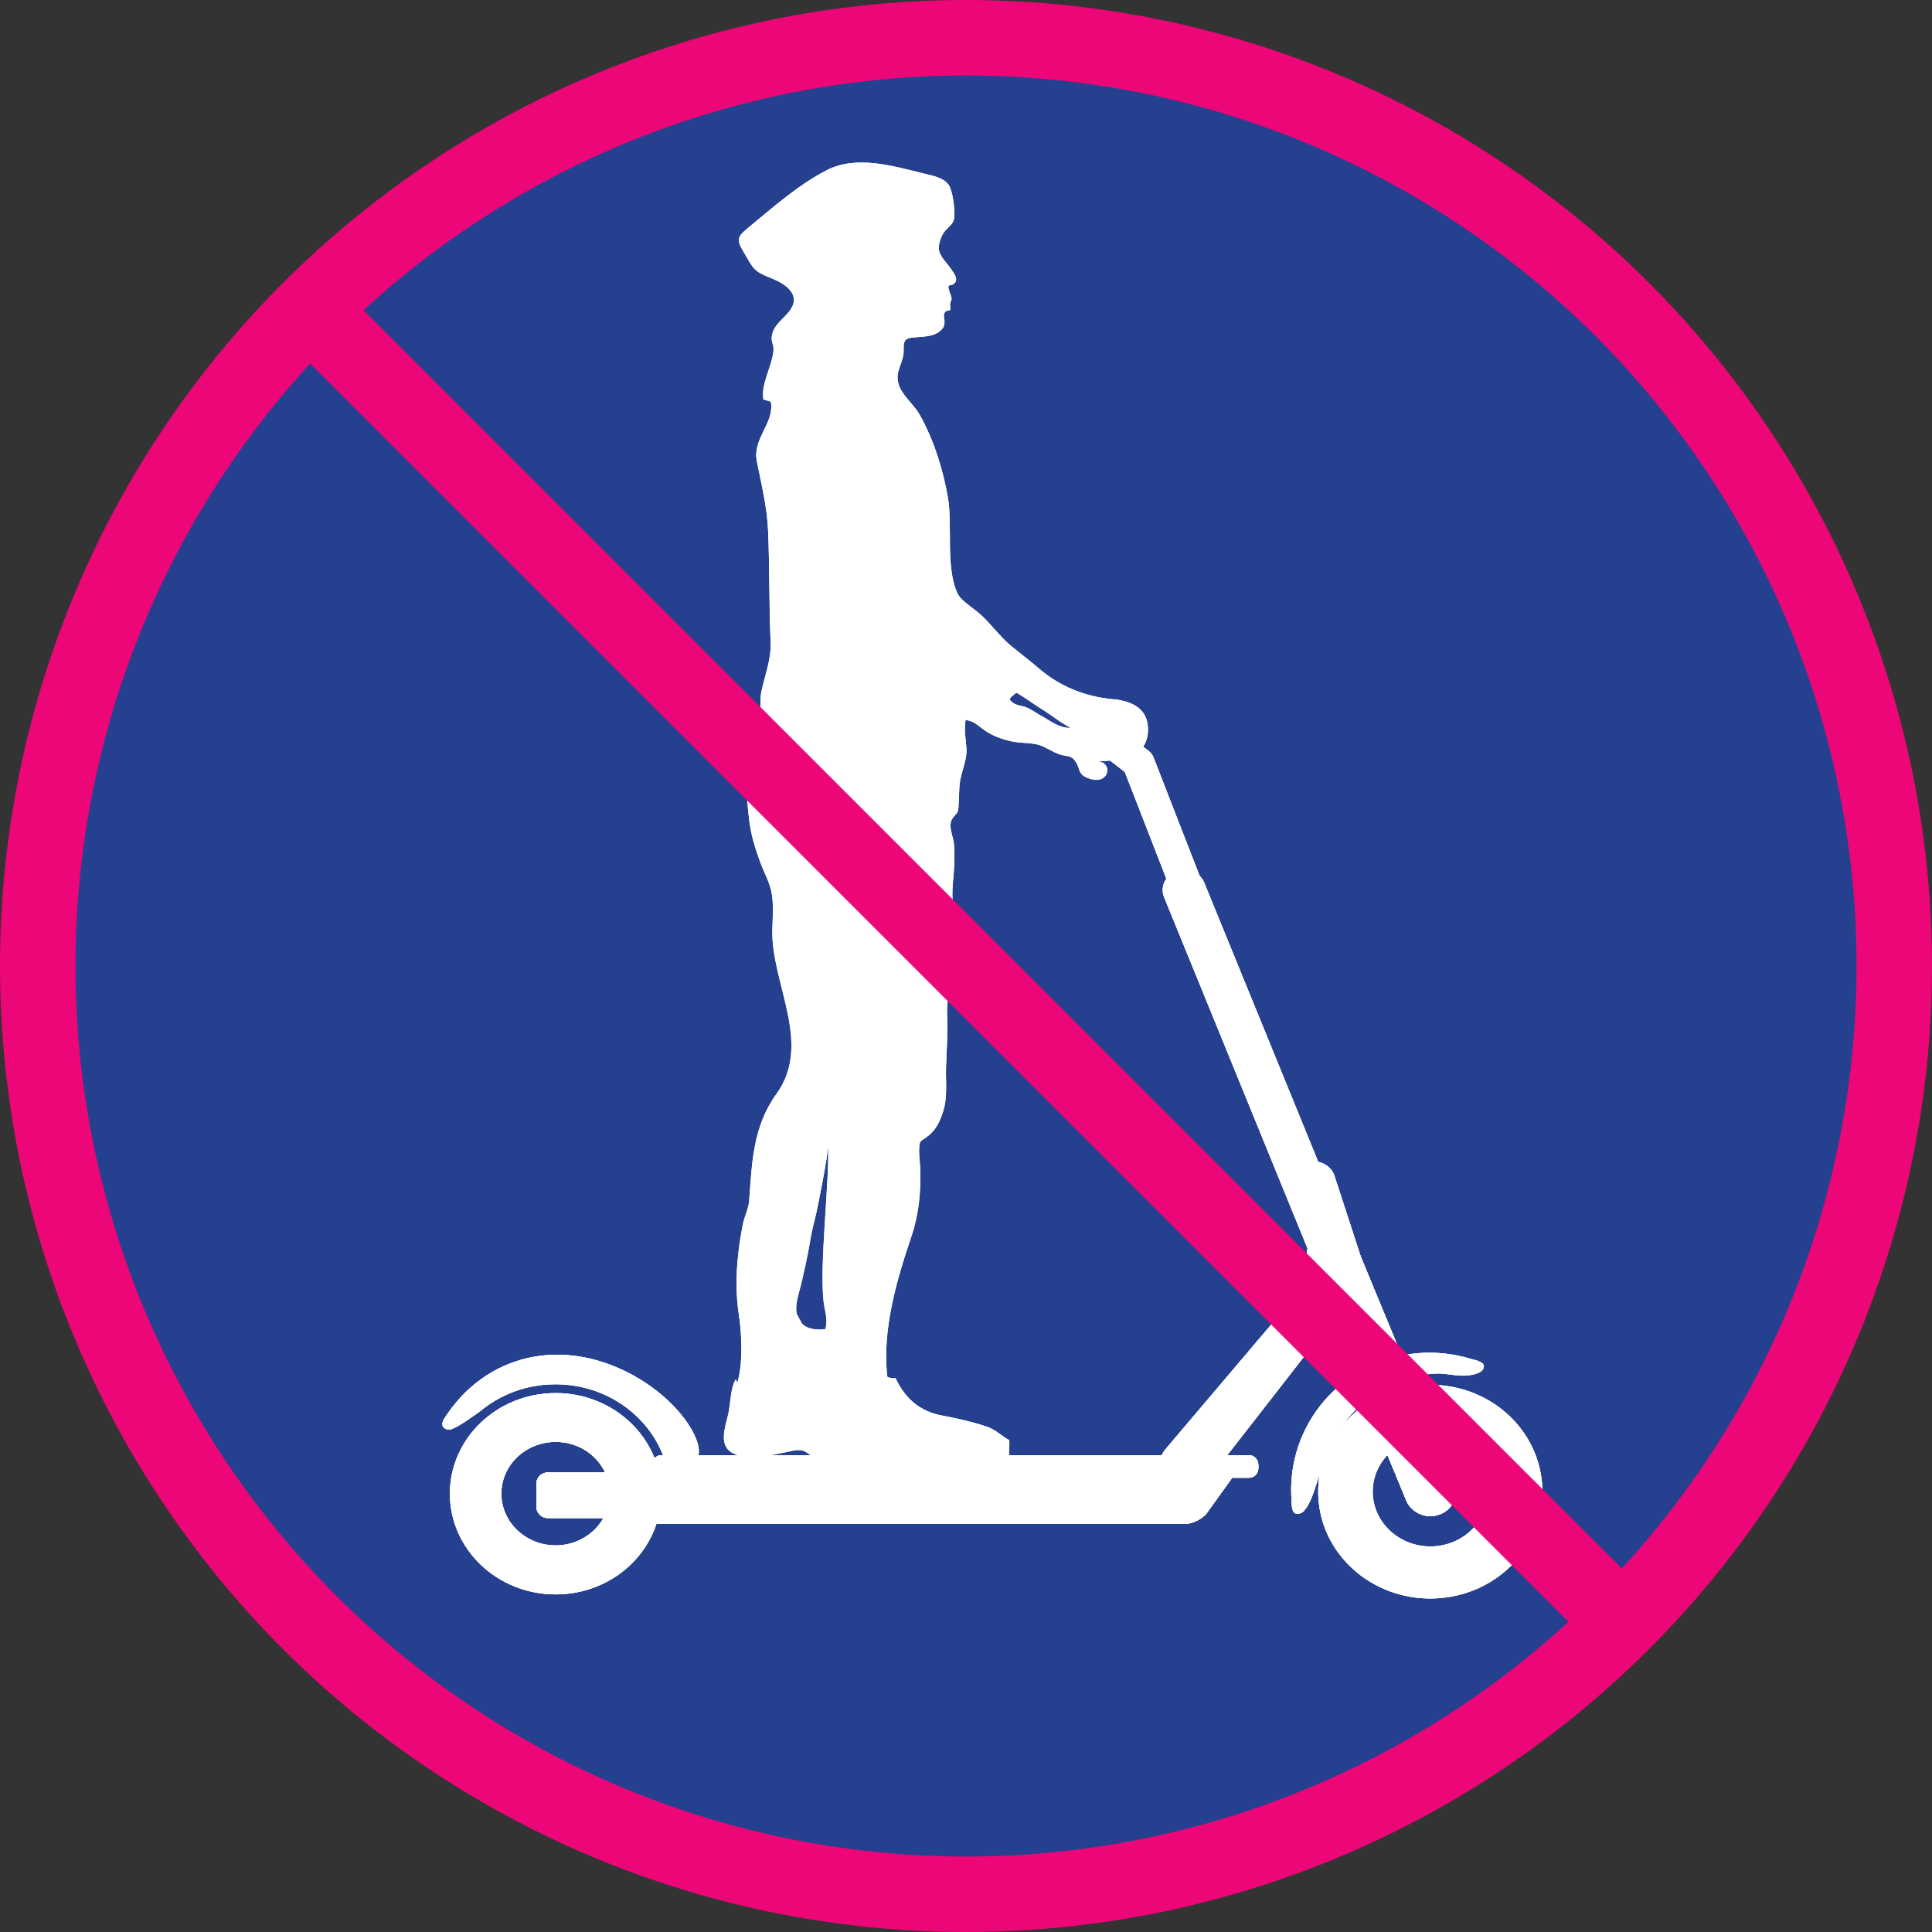
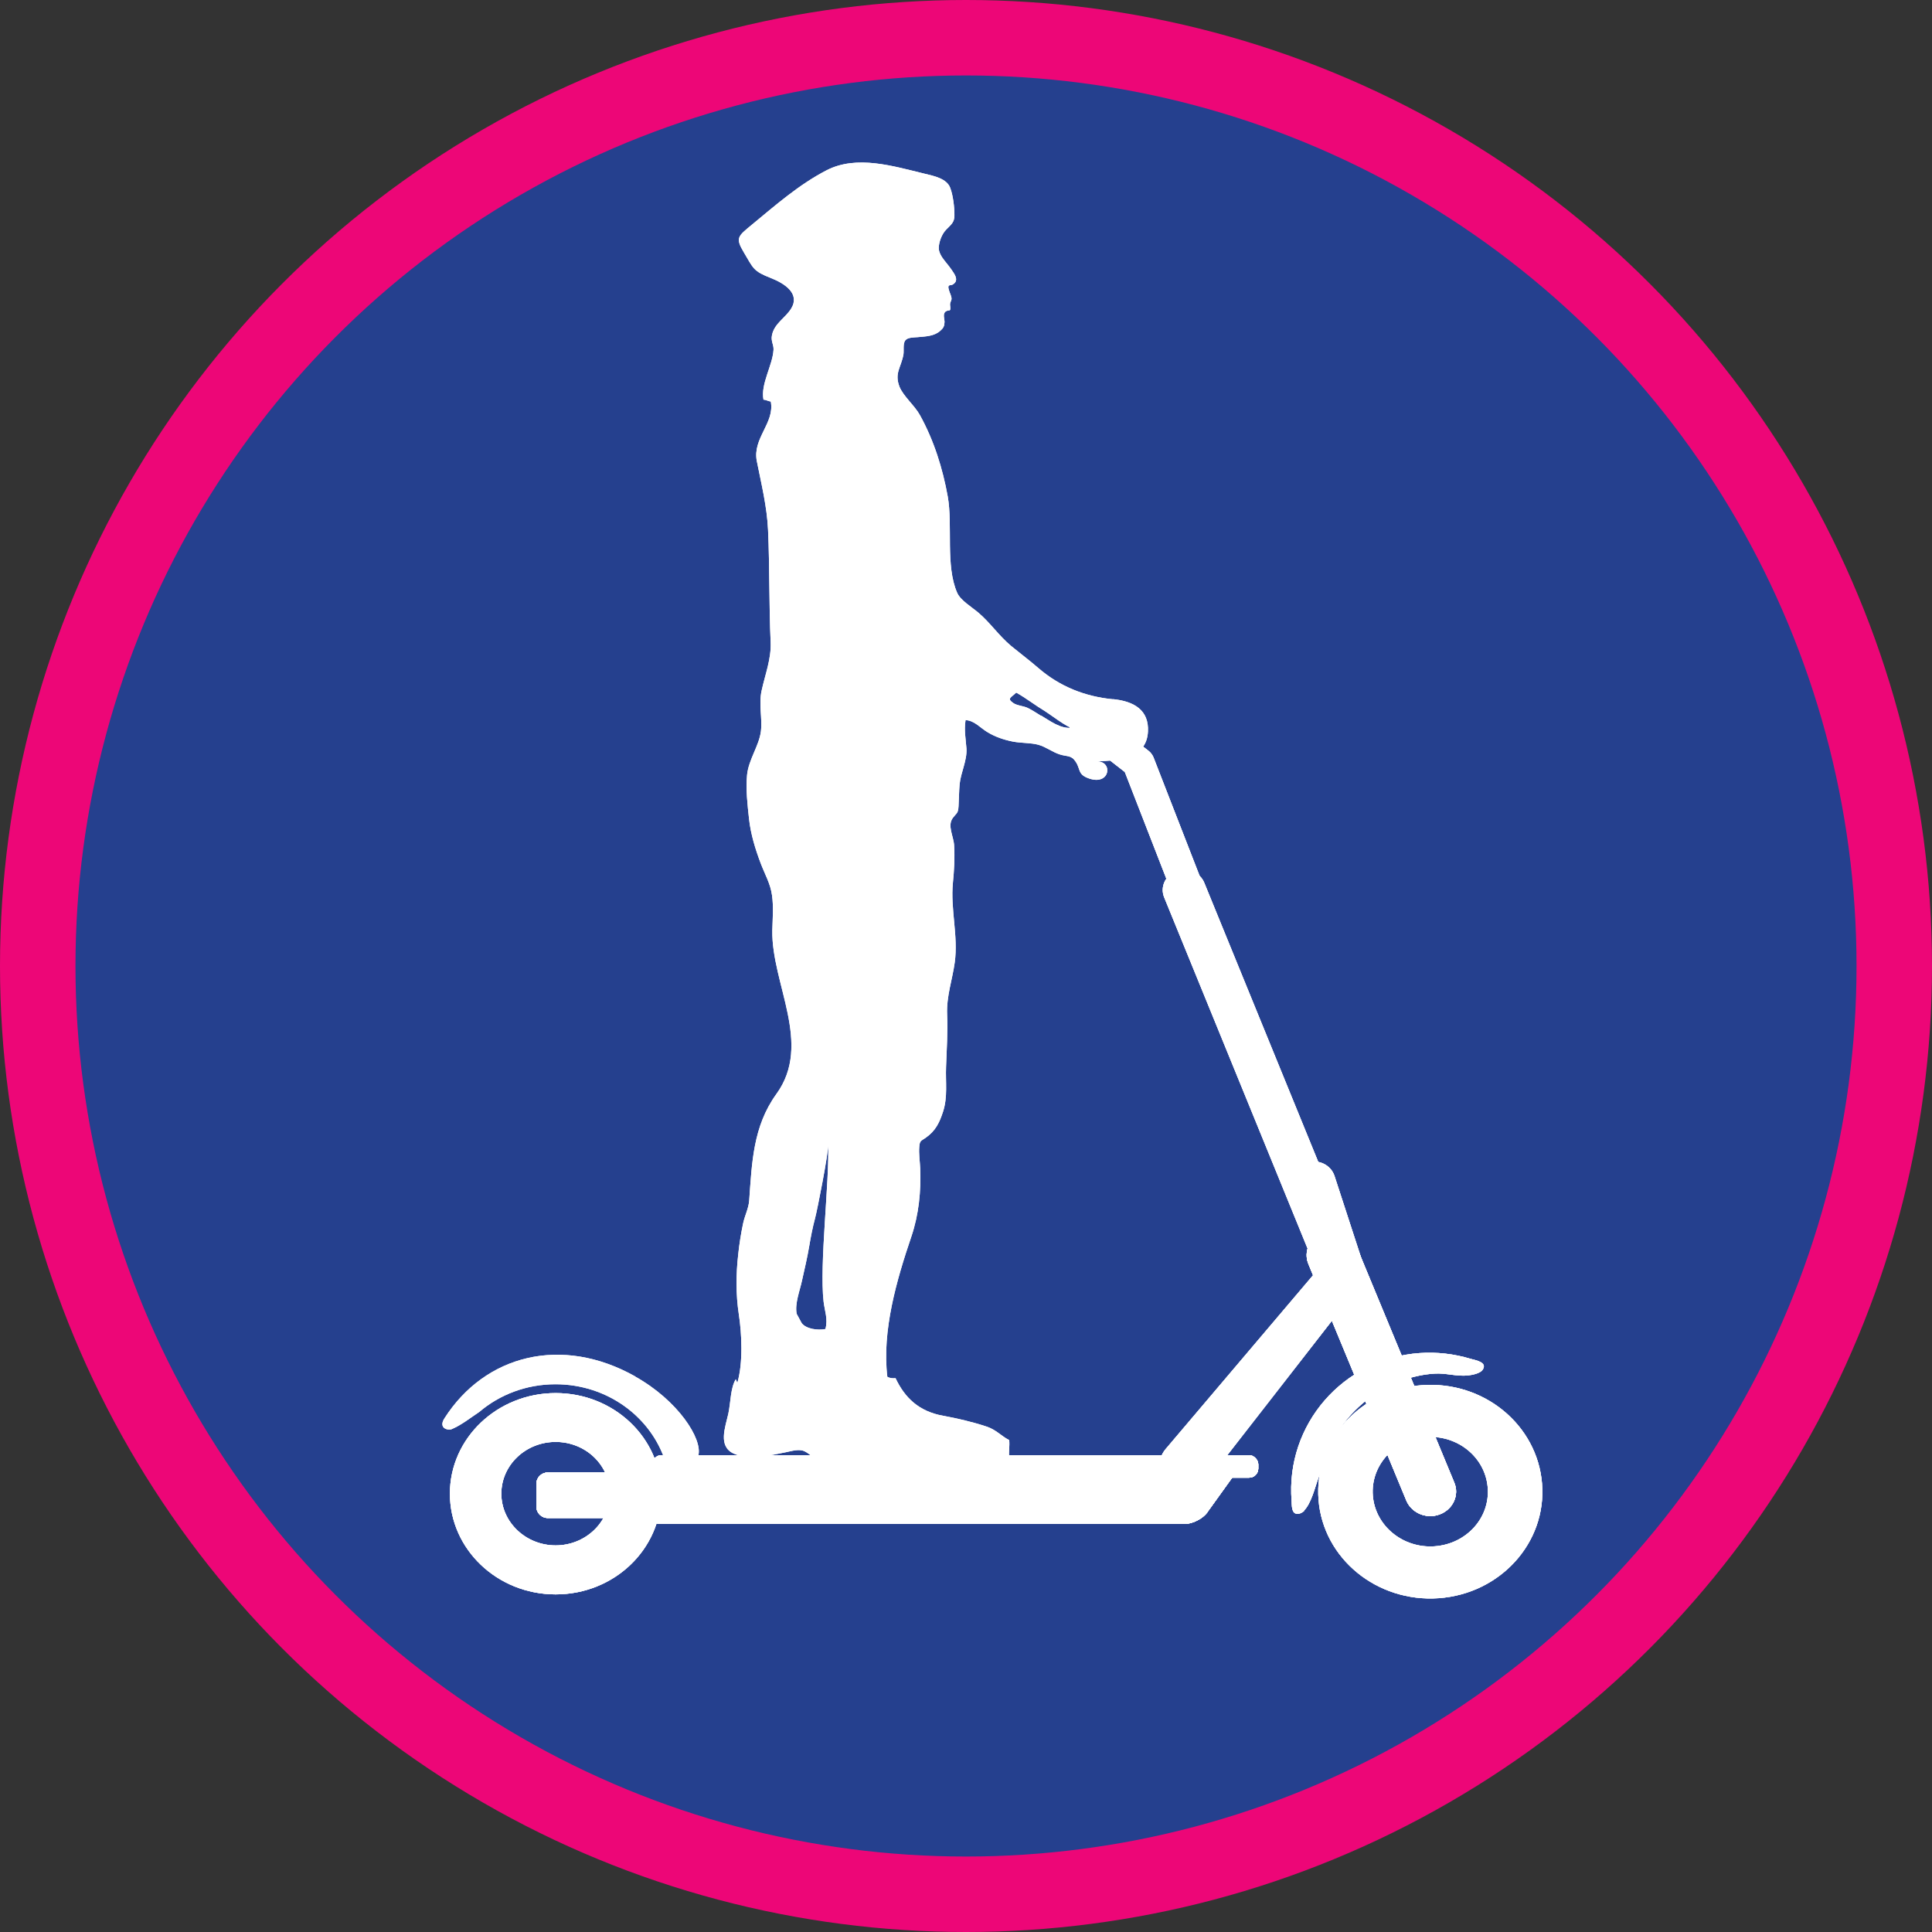
<svg xmlns="http://www.w3.org/2000/svg" id="Layer_1" data-name="Layer 1" viewBox="0 0 126.98 126.98">
  <rect x="0" y="0" width="126.98" height="126.98" fill="#333333" stroke="none" />
  <defs>
    <style>
      .cls-1 {
        fill: #fff;
      }

      .cls-2 {
        fill: none;
      }

      .cls-2, .cls-3 {
        stroke: #ed0677;
        stroke-miterlimit: 10;
        stroke-width: 4.96px;
      }

      .cls-3 {
        fill: #25408e;
      }
    </style>
  </defs>
  <circle class="cls-3" cx="63.49" cy="63.49" r="61.01" />
  <g>
    <g>
      <g>
        <path class="cls-1" d="m101.35,97.51c-.31-3.87-3.84-6.77-7.9-6.47-4.06.29-7.1,3.66-6.79,7.53.3,3.86,3.84,6.76,7.9,6.47,4.06-.29,7.1-3.66,6.79-7.52Zm-7.06,4.12c-2.08.15-3.9-1.34-4.06-3.32-.16-1.99,1.41-3.72,3.49-3.86,2.09-.15,3.9,1.33,4.06,3.32.16,1.99-1.4,3.71-3.49,3.86Z" />
        <path class="cls-1" d="m85.7,99.29c.48-.47.75-1.6.91-2.03.48-1.27.86-2.6,1.7-3.7,1.21-1.59,2.96-2.74,4.94-3.14.34-.07.69-.12,1.04-.14.73-.05,1.46.2,2.19.12.28-.03.81-.13.97-.38.33-.49-.47-.62-.79-.71-1.09-.33-2.23-.46-3.36-.38-5.04.36-8.81,4.71-8.41,9.72.02.28-.02.83.37.85.17,0,.32-.07.46-.2Z" />
        <path class="cls-1" d="m79.38,97.29l9.9-12.72c.46-.6.33-1.44-.29-1.88-.61-.43-1.47-.32-1.94.24l-10.44,12.31c-.61.72-.49,1.77.26,2.35.75.58,1.86.47,2.47-.25.01-.02.03-.04.04-.05Z" />
        <path class="cls-1" d="m94.13,99.64c.17-.01.33-.05.5-.11.87-.33,1.3-1.27.95-2.09l-6.43-15.53c-.34-.83-1.33-1.24-2.2-.91-.87.33-1.3,1.26-.95,2.09l6.43,15.53c.28.67.98,1.07,1.7,1.02Z" />
        <path class="cls-1" d="m88.54,85.72c.14,0,.28-.02.42-.06.75-.22,1.16-.97.93-1.68l-2.18-6.69c-.23-.71-1.02-1.11-1.77-.89-.74.22-1.16.97-.93,1.68l2.18,6.69c.19.58.75.95,1.35.95Z" />
        <path class="cls-1" d="m86.06,79.81c.1,0,.2-.03.3-.06.55-.2.82-.78.61-1.3l-11.16-28.68c-.07-.16-.18-.31-.32-.42l-3.03-2.36c-.45-.35-1.12-.29-1.49.14-.37.43-.3,1.07.15,1.42l2.81,2.19,11.06,28.43c.17.43.61.68,1.07.65Z" />
-         <path class="cls-1" d="m41.76,90.47c-4.83-2.72-9.88-1.43-12.55,2.75-.42.66.24.81.48.71.67-.29,1.22-.74,1.81-1.13,1.33-1.13,3.08-1.82,5.01-1.82,3.41,0,6.29,2.15,7.23,5.11.16,0,1.96.37,2.16-.43.28-1.1-1.34-3.61-4.14-5.18Z" />
        <path class="cls-1" d="m29.57,98.17c0,3.65,3.11,6.62,6.95,6.62s6.94-2.96,6.94-6.62-3.11-6.61-6.94-6.61-6.95,2.96-6.95,6.61Zm3.38,0c0-1.88,1.6-3.4,3.57-3.4s3.56,1.52,3.56,3.4-1.6,3.4-3.56,3.4-3.57-1.52-3.57-3.4Z" />
        <g>
          <path class="cls-1" d="m79.36,99.39c-.31.43-.98.77-1.51.77h-34.45c-.52,0-.95-.43-.95-.95v-1.89c0-.52.43-.95.95-.95h37.17c.52,0,.7.35.4.77l-1.61,2.24Z" />
          <path class="cls-1" d="m79.36,99.39c-.31.43-.98.77-1.51.77h-34.45c-.52,0-.95-.43-.95-.95v-1.89c0-.52.43-.95.95-.95h37.17c.52,0,.7.35.4.77l-1.61,2.24Z" />
        </g>
        <g>
          <path class="cls-1" d="m64.42,99.16c-.24.34-.78.61-1.19.61h-27.23c-.41,0-.75-.34-.75-.75v-1.49c0-.41.34-.75.75-.75h29.37c.41,0,.56.28.32.61l-1.27,1.77Z" />
          <path class="cls-1" d="m64.42,99.16c-.24.34-.78.61-1.19.61h-27.23c-.41,0-.75-.34-.75-.75v-1.49c0-.41.34-.75.75-.75h29.37c.41,0,.56.28.32.61l-1.27,1.77Z" />
        </g>
        <g>
          <rect class="cls-1" x="42.88" y="95.64" width="39.82" height="1.48" rx=".6" ry=".6" />
          <rect class="cls-1" x="42.88" y="95.64" width="39.82" height="1.48" rx=".6" ry=".6" />
        </g>
        <path class="cls-1" d="m73.6,47.35c.07.88-.62,1.64-1.54,1.71-.92.07-1.72-.59-1.79-1.47-.07-.87.62-1.64,1.54-1.71.92-.07,1.72.59,1.79,1.47Z" />
        <path class="cls-1" d="m72.91,47.08c.06.7-.5,1.31-1.23,1.36-.74.05-1.38-.47-1.43-1.17-.06-.7.5-1.32,1.23-1.37.74-.05,1.38.48,1.43,1.18Z" />
        <g>
          <line class="cls-1" x1="88.32" y1="84.19" x2="77.83" y2="58.5" />
          <path class="cls-1" d="m88.43,85.54c.14,0,.27-.04.41-.09.73-.27,1.09-1.05.8-1.74l-10.49-25.69c-.28-.69-1.1-1.03-1.83-.77-.73.27-1.09,1.05-.8,1.74l10.49,25.69c.23.57.82.9,1.42.85Z" />
        </g>
        <path class="cls-1" d="m94.13,99.64c.17-.01.33-.05.5-.11.87-.33,1.3-1.27.95-2.09l-6.43-15.53c-.34-.83-1.33-1.24-2.2-.91-.87.33-1.3,1.26-.95,2.09l6.43,15.53c.28.67.98,1.07,1.7,1.02Z" />
      </g>
      <g>
        <path class="cls-1" d="m101.35,97.51c-.31-3.87-3.84-6.77-7.9-6.47-4.06.29-7.1,3.66-6.79,7.53.3,3.86,3.84,6.76,7.9,6.47,4.06-.29,7.1-3.66,6.79-7.52Zm-7.06,4.12c-2.08.15-3.9-1.34-4.06-3.32-.16-1.99,1.41-3.72,3.49-3.86,2.09-.15,3.9,1.33,4.06,3.32.16,1.99-1.4,3.71-3.49,3.86Z" />
        <path class="cls-1" d="m85.7,99.29c.48-.47.75-1.6.91-2.03.48-1.27.86-2.6,1.7-3.7,1.21-1.59,2.96-2.74,4.94-3.14.34-.07.69-.12,1.04-.14.73-.05,1.46.2,2.19.12.28-.03.81-.13.97-.38.33-.49-.47-.62-.79-.71-1.09-.33-2.23-.46-3.36-.38-5.04.36-8.81,4.71-8.41,9.72.02.28-.02.83.37.85.17,0,.32-.07.46-.2Z" />
        <path class="cls-1" d="m79.38,97.29l9.9-12.72c.46-.6.33-1.44-.29-1.88-.61-.43-1.47-.32-1.94.24l-10.44,12.31c-.61.72-.49,1.77.26,2.35.75.58,1.86.47,2.47-.25.01-.02.03-.04.04-.05Z" />
-         <path class="cls-1" d="m94.13,99.64c.17-.01.33-.05.5-.11.87-.33,1.3-1.27.95-2.09l-6.43-15.53c-.34-.83-1.33-1.24-2.2-.91-.87.33-1.3,1.26-.95,2.09l6.43,15.53c.28.67.98,1.07,1.7,1.02Z" />
        <path class="cls-1" d="m88.54,85.72c.14,0,.28-.02.42-.06.75-.22,1.16-.97.93-1.68l-2.18-6.69c-.23-.71-1.02-1.11-1.77-.89-.74.22-1.16.97-.93,1.68l2.18,6.69c.19.58.75.95,1.35.95Z" />
        <path class="cls-1" d="m86.06,79.81c.1,0,.2-.03.3-.06.55-.2.82-.78.61-1.3l-11.16-28.68c-.07-.16-.18-.31-.32-.42l-3.03-2.36c-.45-.35-1.12-.29-1.49.14-.37.43-.3,1.07.15,1.42l2.81,2.19,11.06,28.43c.17.43.61.68,1.07.65Z" />
        <path class="cls-1" d="m41.76,90.47c-4.83-2.72-9.88-1.43-12.55,2.75-.42.66.24.81.48.71.67-.29,1.22-.74,1.81-1.13,1.33-1.13,3.08-1.82,5.01-1.82,3.41,0,6.29,2.15,7.23,5.11.16,0,1.96.37,2.16-.43.28-1.1-1.34-3.61-4.14-5.18Z" />
        <path class="cls-1" d="m29.57,98.17c0,3.65,3.11,6.62,6.95,6.62s6.94-2.96,6.94-6.62-3.11-6.61-6.94-6.61-6.95,2.96-6.95,6.61Zm3.38,0c0-1.88,1.6-3.4,3.57-3.4s3.56,1.52,3.56,3.4-1.6,3.4-3.56,3.4-3.57-1.52-3.57-3.4Z" />
        <g>
          <path class="cls-1" d="m79.36,99.39c-.31.43-.98.77-1.51.77h-34.45c-.52,0-.95-.43-.95-.95v-1.89c0-.52.43-.95.95-.95h37.17c.52,0,.7.35.4.77l-1.61,2.24Z" />
          <path class="cls-1" d="m79.36,99.39c-.31.43-.98.77-1.51.77h-34.45c-.52,0-.95-.43-.95-.95v-1.89c0-.52.43-.95.95-.95h37.17c.52,0,.7.35.4.77l-1.61,2.24Z" />
        </g>
        <g>
          <path class="cls-1" d="m64.42,99.16c-.24.34-.78.61-1.19.61h-27.23c-.41,0-.75-.34-.75-.75v-1.49c0-.41.34-.75.75-.75h29.37c.41,0,.56.28.32.61l-1.27,1.77Z" />
          <path class="cls-1" d="m64.42,99.16c-.24.34-.78.61-1.19.61h-27.23c-.41,0-.75-.34-.75-.75v-1.49c0-.41.34-.75.75-.75h29.37c.41,0,.56.28.32.61l-1.27,1.77Z" />
        </g>
        <g>
          <rect class="cls-1" x="42.88" y="95.64" width="39.82" height="1.48" rx=".6" ry=".6" />
          <rect class="cls-1" x="42.88" y="95.64" width="39.82" height="1.48" rx=".6" ry=".6" />
        </g>
        <path class="cls-1" d="m73.6,47.35c.07.88-.62,1.64-1.54,1.71-.92.07-1.72-.59-1.79-1.47-.07-.87.62-1.64,1.54-1.71.92-.07,1.72.59,1.79,1.47Z" />
        <path class="cls-1" d="m72.91,47.08c.06.7-.5,1.31-1.23,1.36-.74.05-1.38-.47-1.43-1.17-.06-.7.5-1.32,1.23-1.37.74-.05,1.38.48,1.43,1.18Z" />
        <g>
          <line class="cls-1" x1="88.32" y1="84.19" x2="77.83" y2="58.5" />
          <path class="cls-1" d="m88.43,85.54c.14,0,.27-.04.41-.09.73-.27,1.09-1.05.8-1.74l-10.49-25.69c-.28-.69-1.1-1.03-1.83-.77-.73.27-1.09,1.05-.8,1.74l10.49,25.69c.23.57.82.9,1.42.85Z" />
        </g>
        <path class="cls-1" d="m94.13,99.64c.17-.01.33-.05.5-.11.87-.33,1.3-1.27.95-2.09l-6.43-15.53c-.34-.83-1.33-1.24-2.2-.91-.87.33-1.3,1.26-.95,2.09l6.43,15.53c.28.67.98,1.07,1.7,1.02Z" />
      </g>
      <g>
        <path class="cls-1" d="m101.35,97.51c-.31-3.87-3.84-6.77-7.9-6.47-4.06.29-7.1,3.66-6.79,7.53.3,3.86,3.84,6.76,7.9,6.47,4.06-.29,7.1-3.66,6.79-7.52Zm-7.06,4.12c-2.08.15-3.9-1.34-4.06-3.32-.16-1.99,1.41-3.72,3.49-3.86,2.09-.15,3.9,1.33,4.06,3.32.16,1.99-1.4,3.71-3.49,3.86Z" />
        <path class="cls-1" d="m85.7,99.29c.48-.47.75-1.6.91-2.03.48-1.27.86-2.6,1.7-3.7,1.21-1.59,2.96-2.74,4.94-3.14.34-.07.69-.12,1.04-.14.73-.05,1.46.2,2.19.12.28-.03.81-.13.97-.38.33-.49-.47-.62-.79-.71-1.09-.33-2.23-.46-3.36-.38-5.04.36-8.81,4.71-8.41,9.72.02.28-.02.83.37.85.17,0,.32-.07.46-.2Z" />
        <path class="cls-1" d="m79.38,97.29l9.9-12.72c.46-.6.33-1.44-.29-1.88-.61-.43-1.47-.32-1.94.24l-10.44,12.31c-.61.72-.49,1.77.26,2.35.75.58,1.86.47,2.47-.25.01-.02.03-.04.04-.05Z" />
        <path class="cls-1" d="m94.13,99.64c.17-.01.33-.05.5-.11.87-.33,1.3-1.27.95-2.09l-6.43-15.53c-.34-.83-1.33-1.24-2.2-.91-.87.33-1.3,1.26-.95,2.09l6.43,15.53c.28.67.98,1.07,1.7,1.02Z" />
        <path class="cls-1" d="m88.54,85.72c.14,0,.28-.02.42-.06.75-.22,1.16-.97.93-1.68l-2.18-6.69c-.23-.71-1.02-1.11-1.77-.89-.74.22-1.16.97-.93,1.68l2.18,6.69c.19.58.75.95,1.35.95Z" />
        <path class="cls-1" d="m86.06,79.81c.1,0,.2-.03.3-.06.55-.2.82-.78.61-1.3l-11.16-28.68c-.07-.16-.18-.31-.32-.42l-3.03-2.36c-.45-.35-1.12-.29-1.49.14-.37.43-.3,1.07.15,1.42l2.81,2.19,11.06,28.43c.17.43.61.68,1.07.65Z" />
        <path class="cls-1" d="m41.76,90.47c-4.83-2.72-9.88-1.43-12.55,2.75-.42.66.24.81.48.71.67-.29,1.22-.74,1.81-1.13,1.33-1.13,3.08-1.82,5.01-1.82,3.41,0,6.29,2.15,7.23,5.11.16,0,1.96.37,2.16-.43.28-1.1-1.34-3.61-4.14-5.18Z" />
        <path class="cls-1" d="m29.57,98.17c0,3.65,3.11,6.62,6.95,6.62s6.94-2.96,6.94-6.62-3.11-6.61-6.94-6.61-6.95,2.96-6.95,6.61Zm3.38,0c0-1.88,1.6-3.4,3.57-3.4s3.56,1.52,3.56,3.4-1.6,3.4-3.56,3.4-3.57-1.52-3.57-3.4Z" />
        <g>
          <path class="cls-1" d="m79.36,99.39c-.31.43-.98.77-1.51.77h-34.45c-.52,0-.95-.43-.95-.95v-1.89c0-.52.43-.95.95-.95h37.17c.52,0,.7.35.4.77l-1.61,2.24Z" />
          <path class="cls-1" d="m79.36,99.39c-.31.43-.98.77-1.51.77h-34.45c-.52,0-.95-.43-.95-.95v-1.89c0-.52.43-.95.95-.95h37.17c.52,0,.7.35.4.77l-1.61,2.24Z" />
        </g>
        <g>
          <path class="cls-1" d="m64.42,99.16c-.24.34-.78.61-1.19.61h-27.23c-.41,0-.75-.34-.75-.75v-1.49c0-.41.34-.75.75-.75h29.37c.41,0,.56.28.32.61l-1.27,1.77Z" />
          <path class="cls-1" d="m64.42,99.16c-.24.34-.78.61-1.19.61h-27.23c-.41,0-.75-.34-.75-.75v-1.49c0-.41.34-.75.75-.75h29.37c.41,0,.56.28.32.61l-1.27,1.77Z" />
        </g>
        <g>
          <rect class="cls-1" x="42.88" y="95.64" width="39.82" height="1.48" rx=".6" ry=".6" />
          <rect class="cls-1" x="42.88" y="95.64" width="39.82" height="1.48" rx=".6" ry=".6" />
        </g>
        <path class="cls-1" d="m73.6,47.35c.07.88-.62,1.64-1.54,1.71-.92.07-1.72-.59-1.79-1.47-.07-.87.62-1.64,1.54-1.71.92-.07,1.72.59,1.79,1.47Z" />
        <path class="cls-1" d="m72.91,47.08c.06.7-.5,1.31-1.23,1.36-.74.05-1.38-.47-1.43-1.17-.06-.7.5-1.32,1.23-1.37.74-.05,1.38.48,1.43,1.18Z" />
        <g>
          <line class="cls-1" x1="88.32" y1="84.19" x2="77.83" y2="58.5" />
          <path class="cls-1" d="m88.43,85.54c.14,0,.27-.04.41-.09.73-.27,1.09-1.05.8-1.74l-10.49-25.69c-.28-.69-1.1-1.03-1.83-.77-.73.27-1.09,1.05-.8,1.74l10.49,25.69c.23.57.82.9,1.42.85Z" />
        </g>
        <path class="cls-1" d="m94.13,99.64c.17-.01.33-.05.5-.11.87-.33,1.3-1.27.95-2.09l-6.43-15.53c-.34-.83-1.33-1.24-2.2-.91-.87.33-1.3,1.26-.95,2.09l6.43,15.53c.28.67.98,1.07,1.7,1.02Z" />
      </g>
    </g>
    <g>
      <path class="cls-1" d="m73.16,45.96c-1.87-.18-3.52-.85-4.91-2.05-.59-.51-1.19-.96-1.8-1.46-.8-.67-1.35-1.5-2.13-2.17-.45-.38-1.2-.83-1.41-1.32-.78-1.78-.28-4.42-.62-6.33-.33-1.83-.9-3.67-1.83-5.35-.34-.62-1.09-1.24-1.34-1.86-.35-.9.11-1.27.26-2.13.04-.25-.05-.72.13-.93.16-.19.56-.18.8-.2.54-.05,1.09-.06,1.49-.42.21-.18.27-.31.28-.58,0-.2-.14-.54.08-.69.22-.14.31.04.3-.25,0-.12-.04-.19,0-.33.03-.1.09-.17.08-.29-.02-.17-.11-.33-.16-.5-.02-.07-.08-.24-.03-.3.06-.09.16-.04.25-.09.36-.2.26-.5.07-.79-.19-.3-.38-.53-.59-.79-.18-.22-.38-.54-.38-.82,0-.39.2-.93.49-1.22.32-.33.55-.48.54-.96,0-.52-.09-1.3-.28-1.79-.23-.6-1.04-.77-1.67-.92-2.07-.5-4.46-1.25-6.45-.23-1.82.94-3.36,2.3-4.89,3.56-.94.78-1.13.87-.55,1.84.63,1.06.61,1.23,1.79,1.69.89.35,1.92,1.02,1.32,2-.39.63-1.1.97-1.26,1.74-.09.4.12.63.1.97-.06,1.03-.86,2.25-.66,3.28.16,0,.33.11.48.12.27,1.41-1.21,2.41-.92,3.91.3,1.51.67,2.99.74,4.53.11,2.46.06,4.92.17,7.37.05,1.1-.36,2.12-.59,3.18-.21.95.06,1.81-.05,2.69-.12.95-.81,1.85-.91,2.87-.09.96.03,1.93.13,2.88.11,1,.41,1.98.77,2.93.27.71.64,1.34.74,2.09.11.77.04,1.54.02,2.31-.06,3.52,2.66,7.45.27,10.75-1.55,2.14-1.61,4.56-1.79,7.01-.04.52-.29.98-.4,1.5-.14.67-.25,1.35-.32,2.03-.15,1.31-.16,2.64.04,3.95.19,1.23.29,3.19-.1,4.5-.03-.07-.07-.17-.1-.24-.35.55-.34,1.57-.49,2.26-.2.9-.7,2.15.36,2.63.98.44,2.38.12,3.41-.09.39-.08.89-.24,1.25-.06.44.22.39.42.99.45,1.42.08,2.85,0,4.28.06,1.6.06,3.22.05,4.83.13.68.03,1.37.09,2.05.02.45-.05.86-.2,1.29-.26-.04-.37.04-.75,0-1.14-.53-.27-.85-.68-1.49-.89-.87-.29-1.91-.54-2.86-.71-1.59-.29-2.51-1.18-3.12-2.47-.19.02-.38,0-.54-.09-.36-3.03.61-6.36,1.58-9.22.49-1.45.64-2.97.58-4.48-.02-.46-.1-.96-.06-1.42.03-.41.12-.38.42-.59.66-.46.91-1.01,1.14-1.71.32-.98.16-1.96.2-2.95.04-1.14.12-2.29.07-3.44-.05-1.21.34-2.27.5-3.42.24-1.74-.29-3.51-.12-5.24.08-.82.13-1.61.08-2.45-.03-.61-.47-1.31-.08-1.82.26-.34.34-.28.37-.76.03-.48.03-.97.07-1.44.08-.8.5-1.56.45-2.36-.05-.66-.16-1.17-.06-1.86.58.02.98.52,1.44.79.51.31,1.07.5,1.67.62.57.11,1.16.07,1.68.21.52.15.9.47,1.39.63.52.17.77.03,1.07.5.32.49.11.83.88,1.09,1.38.47,1.58-1.15.49-1.13,1.64-.05,3.28-.26,3.37-1.96.07-1.4-.9-1.99-2.3-2.13Zm-19.03,39.58c.07.62.3,1.15.12,1.81-.51.1-1.26,0-1.56-.39l-.33-.61c-.13-.68.21-1.52.35-2.18.17-.76.35-1.52.48-2.29.1-.6.22-1.21.38-1.81.15-.56.88-4.26.86-4.84.09,2.45-.58,7.86-.3,10.31Zm14.28-38.5c-.28-.17-.55-.36-.86-.51-.29-.14-.71-.15-.96-.33-.43-.3-.13-.35.2-.68,0,0,0,0,0,0,.66.37,1.24.83,1.89,1.22.27.16,1.52,1.12,1.78,1.09-.76.09-1.44-.45-2.05-.81Z" />
      <path class="cls-1" d="m73.16,45.96c-1.87-.18-3.52-.85-4.91-2.05-.59-.51-1.19-.96-1.8-1.46-.8-.67-1.35-1.5-2.13-2.17-.45-.38-1.2-.83-1.41-1.32-.78-1.78-.28-4.42-.62-6.33-.33-1.83-.9-3.67-1.83-5.35-.34-.62-1.09-1.24-1.34-1.86-.35-.9.11-1.27.26-2.13.04-.25-.05-.72.13-.93.16-.19.56-.18.8-.2.54-.05,1.09-.06,1.49-.42.21-.18.27-.31.28-.58,0-.2-.14-.54.08-.69.22-.14.31.04.3-.25,0-.12-.04-.19,0-.33.03-.1.09-.17.08-.29-.02-.17-.11-.33-.16-.5-.02-.07-.08-.24-.03-.3.06-.09.16-.04.25-.09.36-.2.26-.5.07-.79-.19-.3-.38-.53-.59-.79-.18-.22-.38-.54-.38-.82,0-.39.2-.93.49-1.22.32-.33.55-.48.54-.96,0-.52-.09-1.3-.28-1.79-.23-.6-1.04-.77-1.67-.92-2.07-.5-4.46-1.25-6.45-.23-1.82.94-3.36,2.3-4.89,3.56-.94.78-1.13.87-.55,1.84.63,1.06.61,1.23,1.79,1.69.89.35,1.92,1.02,1.32,2-.39.63-1.1.97-1.26,1.74-.09.4.12.63.1.97-.06,1.03-.86,2.25-.66,3.28.16,0,.33.11.48.12.27,1.41-1.21,2.41-.92,3.91.3,1.51.67,2.99.74,4.53.11,2.46.06,4.92.17,7.37.05,1.1-.36,2.12-.59,3.18-.21.95.06,1.81-.05,2.69-.12.95-.81,1.85-.91,2.87-.09.96.03,1.93.13,2.88.11,1,.41,1.98.77,2.93.27.71.64,1.34.74,2.09.11.77.04,1.54.02,2.31-.06,3.52,2.66,7.45.27,10.75-1.55,2.14-1.61,4.56-1.79,7.01-.04.52-.29.98-.4,1.5-.14.67-.25,1.35-.32,2.03-.15,1.31-.16,2.64.04,3.95.19,1.23.29,3.19-.1,4.5-.03-.07-.07-.17-.1-.24-.35.55-.34,1.57-.49,2.26-.2.9-.7,2.15.36,2.63.98.44,2.38.12,3.41-.09.39-.08.89-.24,1.25-.06.44.22.39.42.99.45,1.42.08,2.85,0,4.28.06,1.6.06,3.22.05,4.83.13.68.03,1.37.09,2.05.02.45-.05.86-.2,1.29-.26-.04-.37.04-.75,0-1.14-.53-.27-.85-.68-1.49-.89-.87-.29-1.91-.54-2.86-.71-1.59-.29-2.51-1.18-3.12-2.47-.19.02-.38,0-.54-.09-.36-3.03.61-6.36,1.58-9.22.49-1.45.64-2.97.58-4.48-.02-.46-.1-.96-.06-1.42.03-.41.12-.38.42-.59.66-.46.91-1.01,1.14-1.71.32-.98.16-1.96.2-2.95.04-1.14.12-2.29.07-3.44-.05-1.21.34-2.27.5-3.42.24-1.74-.29-3.51-.12-5.24.08-.82.13-1.61.08-2.45-.03-.61-.47-1.31-.08-1.82.26-.34.34-.28.37-.76.03-.48.03-.97.07-1.44.08-.8.5-1.56.45-2.36-.05-.66-.16-1.17-.06-1.86.58.02.98.52,1.44.79.51.31,1.07.5,1.67.62.57.11,1.16.07,1.68.21.52.15.9.47,1.39.63.52.17.77.03,1.07.5.32.49.11.83.88,1.09,1.38.47,1.58-1.15.49-1.13,1.64-.05,3.28-.26,3.37-1.96.07-1.4-.9-1.99-2.3-2.13Zm-19.03,39.58c.07.62.3,1.15.12,1.81-.51.1-1.26,0-1.56-.39l-.33-.61c-.13-.68.21-1.52.35-2.18.17-.76.35-1.52.48-2.29.1-.6.22-1.21.38-1.81.15-.56.88-4.26.86-4.84.09,2.45-.58,7.86-.3,10.31Zm14.28-38.5c-.28-.17-.55-.36-.86-.51-.29-.14-.71-.15-.96-.33-.43-.3-.13-.35.2-.68,0,0,0,0,0,0,.66.37,1.24.83,1.89,1.22.27.16,1.52,1.12,1.78,1.09-.76.09-1.44-.45-2.05-.81Z" />
    </g>
  </g>
-   <line class="cls-2" x1="20.66" y1="20.66" x2="106.32" y2="106.32" />
</svg>